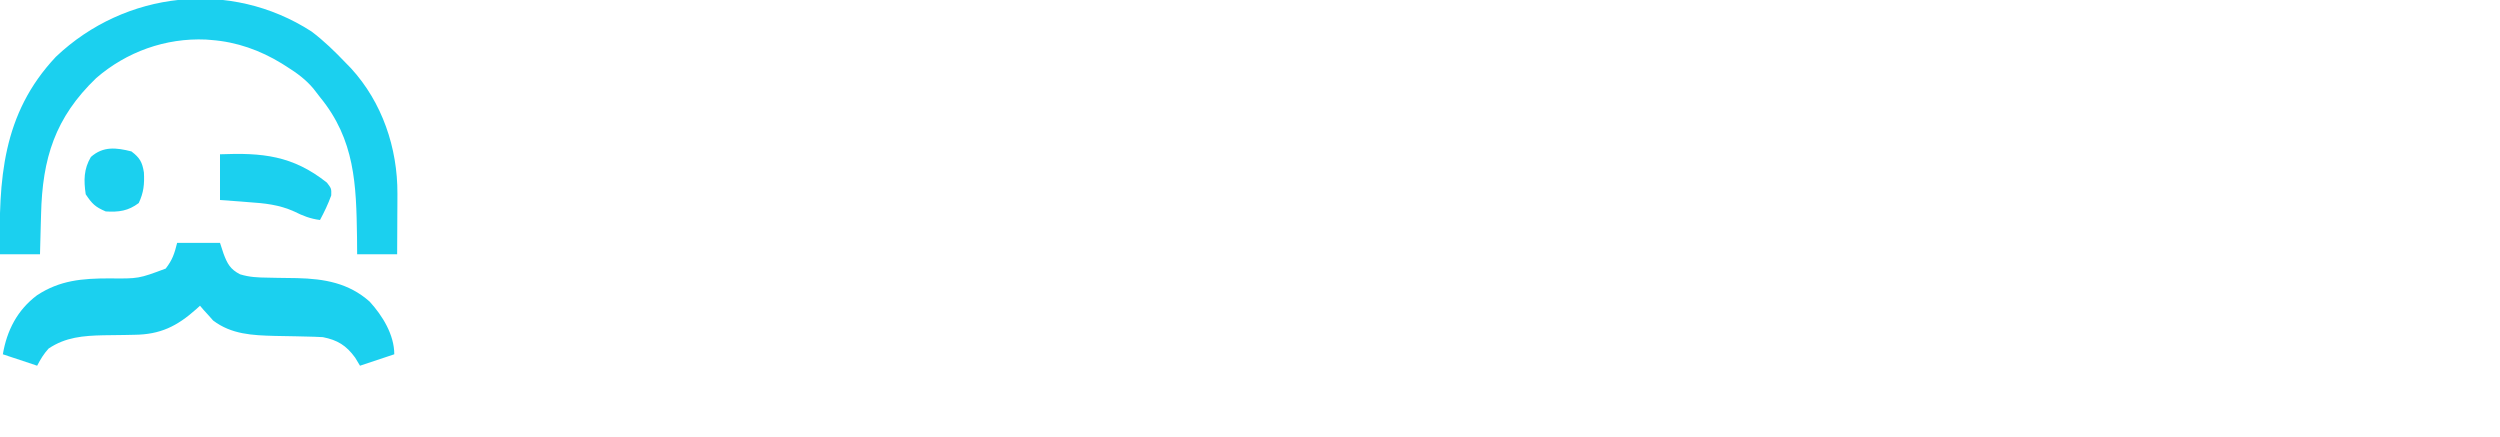
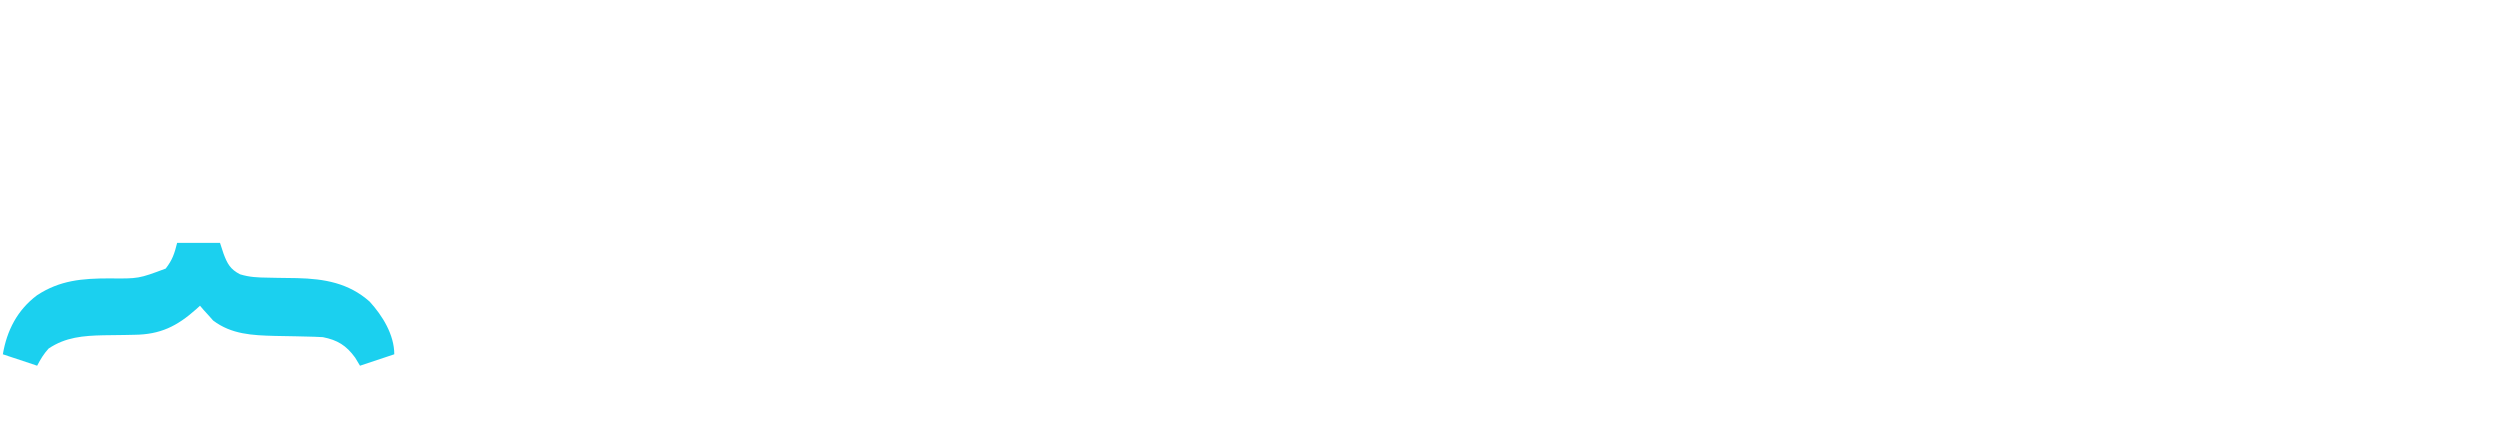
<svg xmlns="http://www.w3.org/2000/svg" class="w-auto h-6 sm:h-7" fill="none" viewBox="0 0 875 153">
-   <path class="fill-[#1BD0EF]" d="M0 0 C4.385 3.279 8.219 7.053 12 11 C12.614 11.629 13.227 12.258 13.859 12.906 C24.773 24.832 30.172 40.779 30.098 56.809 C30.094 58.049 30.091 59.29 30.088 60.568 C30.08 61.845 30.071 63.122 30.062 64.438 C30.058 65.741 30.053 67.045 30.049 68.389 C30.037 71.592 30.019 74.796 30 78 C25.38 78 20.76 78 16 78 C15.986 76.008 15.972 74.017 15.957 71.965 C15.686 53.604 15.262 37.938 3 23 C2.238 22.014 1.476 21.028 0.691 20.012 C-1.968 16.844 -5.073 14.562 -8.562 12.375 C-9.172 11.989 -9.781 11.603 -10.408 11.205 C-17.947 6.593 -26.148 3.668 -35 3 C-35.637 2.948 -36.274 2.897 -36.93 2.844 C-51.055 2.223 -64.681 7.124 -75.312 16.312 C-89.728 30.15 -94.164 44.396 -94.625 64 C-94.663 65.361 -94.702 66.721 -94.742 68.082 C-94.836 71.388 -94.919 74.694 -95 78 C-99.62 78 -104.24 78 -109 78 C-109.507 51.96 -108.283 28.895 -89.438 8.875 C-65.197 -14.158 -28.352 -18.283 0 0 Z " fill="#1BD0EF" transform="translate(109,11)" />
  <path class="fill-[#1BD0EF]" d="M0 0 C4.95 0 9.9 0 15 0 C15.412 1.258 15.825 2.516 16.25 3.812 C17.558 7.289 18.587 9.242 22 11 C25.261 12.021 28.284 12.138 31.691 12.176 C32.802 12.2 33.912 12.223 35.057 12.248 C37.366 12.291 39.676 12.322 41.986 12.342 C51.559 12.579 60.039 14.045 67.375 20.562 C71.885 25.499 76 32.169 76 39 C72.04 40.32 68.08 41.64 64 43 C63.443 42.072 62.886 41.144 62.312 40.188 C59.203 35.902 56.127 34.015 51 33 C49.008 32.887 47.014 32.822 45.02 32.789 C43.855 32.761 42.69 32.732 41.49 32.703 C39.058 32.651 36.626 32.607 34.193 32.57 C26.347 32.363 19.034 32.053 12.59 27.176 C12.045 26.561 11.499 25.946 10.938 25.312 C10.369 24.69 9.801 24.067 9.215 23.426 C8.814 22.955 8.413 22.485 8 22 C7.346 22.597 7.346 22.597 6.68 23.207 C-0.084 29.224 -5.905 32.079 -14.98 32.176 C-16.145 32.2 -17.31 32.223 -18.51 32.248 C-20.942 32.291 -23.374 32.322 -25.807 32.342 C-32.834 32.508 -39.033 32.979 -45 37 C-46.743 38.938 -47.78 40.666 -49 43 C-52.96 41.68 -56.92 40.36 -61 39 C-59.616 30.694 -55.924 23.502 -49.048 18.349 C-41.058 13.084 -33.172 12.443 -23.812 12.438 C-13.483 12.546 -13.483 12.546 -4 9 C-1.634 5.925 -0.953 3.813 0 0 Z " fill="#1BD0EF" transform="translate(62,85)" />
-   <path class="fill-[#1BD0EF]" d="M0 0 C14.787 -0.586 25.434 0.396 37.438 9.938 C39 12 39 12 38.938 14.375 C37.859 17.396 36.512 20.173 35 23 C31.619 22.564 29.01 21.542 26 20.031 C20.712 17.644 15.678 17.134 9.938 16.75 C8.977 16.673 8.016 16.595 7.025 16.516 C4.685 16.329 2.342 16.163 0 16 C0 10.72 0 5.44 0 0 Z " fill="#1BD0EF" transform="translate(77,54)" />
-   <path class="fill-[#1BD0EF]" d="M0 0 C2.935 2.219 3.806 3.756 4.371 7.379 C4.572 11.474 4.316 14.326 2.562 18.062 C-1.102 20.833 -4.456 21.292 -9 21 C-12.67 19.438 -13.773 18.341 -16 15 C-16.708 10.145 -16.709 6.198 -14.188 1.938 C-9.876 -1.881 -5.297 -1.348 0 0 Z " fill="#1BD0EF" transform="translate(46,53)" />
  <path class="fill-[#FFFFFF]" d="M211.052 118.813L187.102 40.836H186.545C186.638 42.693 186.777 45.478 186.963 49.191C187.148 52.904 187.334 56.896 187.519 61.166C187.705 65.343 187.798 69.149 187.798 72.584V118.813H169V19.392H197.684L221.217 95.42H221.634L246.559 19.392H275.243V118.813H255.61V71.748C255.61 68.592 255.656 64.972 255.749 60.887C255.935 56.803 256.074 52.95 256.167 49.33C256.353 45.617 256.492 42.832 256.585 40.975H256.028L230.407 118.813H211.052Z" />
-   <path class="fill-[#FFFFFF]" d="M341.156 41.393C342.177 41.393 343.384 41.44 344.776 41.532C346.169 41.625 347.283 41.764 348.118 41.95L346.587 61.444C345.937 61.259 344.962 61.119 343.662 61.026C342.456 60.841 341.388 60.748 340.46 60.748C337.768 60.748 335.169 61.119 332.662 61.862C330.156 62.512 327.881 63.579 325.839 65.065C323.89 66.55 322.312 68.546 321.105 71.052C319.991 73.466 319.434 76.483 319.434 80.103V118.813H298.687V42.785H314.421L317.485 55.596H318.459C319.945 52.997 321.801 50.63 324.029 48.495C326.257 46.359 328.81 44.642 331.687 43.343C334.658 42.043 337.814 41.393 341.156 41.393Z" />
  <path class="fill-[#FFFFFF]" d="M422.21 91.243C422.21 97.091 420.772 102.196 417.894 106.559C415.016 110.922 410.839 114.311 405.362 116.724C399.978 119.045 393.387 120.205 385.589 120.205C382.154 120.205 378.766 119.973 375.424 119.509C372.175 119.045 369.019 118.395 365.956 117.56C362.985 116.631 360.154 115.517 357.462 114.218V94.584C362.196 96.627 367.07 98.53 372.082 100.293C377.188 101.964 382.247 102.8 387.26 102.8C390.695 102.8 393.433 102.336 395.476 101.407C397.611 100.479 399.142 99.226 400.071 97.648C401.092 96.07 401.602 94.26 401.602 92.217C401.602 89.711 400.72 87.576 398.957 85.812C397.286 84.048 395.011 82.424 392.134 80.938C389.256 79.36 385.96 77.689 382.247 75.926C379.927 74.812 377.42 73.512 374.728 72.027C372.036 70.449 369.437 68.546 366.93 66.318C364.517 63.997 362.521 61.212 360.943 57.963C359.365 54.714 358.576 50.815 358.576 46.267C358.576 40.325 359.922 35.266 362.614 31.089C365.399 26.819 369.298 23.57 374.31 21.342C379.416 19.114 385.403 18 392.273 18C397.471 18 402.391 18.603 407.033 19.81C411.767 21.017 416.687 22.734 421.793 24.962L414.97 41.393C410.421 39.536 406.337 38.098 402.716 37.077C399.096 36.055 395.383 35.545 391.577 35.545C388.977 35.545 386.75 35.962 384.893 36.798C383.036 37.633 381.597 38.794 380.576 40.279C379.648 41.764 379.184 43.528 379.184 45.57C379.184 47.891 379.88 49.887 381.273 51.558C382.665 53.136 384.754 54.668 387.539 56.153C390.323 57.638 393.805 59.402 397.982 61.444C403.088 63.858 407.404 66.364 410.932 68.963C414.552 71.563 417.337 74.626 419.286 78.154C421.236 81.681 422.21 86.044 422.21 91.243Z" />
-   <path class="fill-[#FFFFFF]" d="M469.523 120.205C462.004 120.205 455.599 118.859 450.307 116.167C445.016 113.382 440.978 109.112 438.193 103.357C435.408 97.601 434.016 90.221 434.016 81.217C434.016 71.934 435.594 64.368 438.75 58.52C441.906 52.672 446.269 48.355 451.839 45.57C457.502 42.785 464 41.393 471.333 41.393C476.532 41.393 481.034 41.904 484.84 42.925C488.739 43.946 492.127 45.153 495.005 46.545L488.878 62.558C485.629 61.259 482.566 60.191 479.688 59.356C476.903 58.52 474.118 58.102 471.333 58.102C467.713 58.102 464.696 58.984 462.282 60.748C459.869 62.419 458.059 64.972 456.852 68.406C455.738 71.748 455.181 75.972 455.181 81.078C455.181 86.091 455.784 90.268 456.991 93.61C458.291 96.859 460.147 99.319 462.561 100.99C464.974 102.568 467.899 103.357 471.333 103.357C475.696 103.357 479.549 102.8 482.89 101.686C486.232 100.479 489.481 98.855 492.638 96.812V114.496C489.481 116.539 486.14 117.977 482.612 118.813C479.177 119.741 474.814 120.205 469.523 120.205Z" />
  <path class="fill-[#FFFFFF]" d="M552.606 41.393C553.627 41.393 554.834 41.44 556.227 41.532C557.619 41.625 558.733 41.764 559.568 41.95L558.037 61.444C557.387 61.259 556.412 61.119 555.113 61.026C553.906 60.841 552.838 60.748 551.91 60.748C549.218 60.748 546.619 61.119 544.112 61.862C541.606 62.512 539.332 63.579 537.289 65.065C535.34 66.55 533.762 68.546 532.555 71.052C531.441 73.466 530.884 76.483 530.884 80.103V118.813H510.137V42.785H525.871L528.935 55.596H529.909C531.395 52.997 533.251 50.63 535.479 48.495C537.707 46.359 540.26 44.642 543.138 43.343C546.108 42.043 549.264 41.393 552.606 41.393Z" />
  <path class="fill-[#FFFFFF]" d="M601.839 41.254C612.05 41.254 619.848 43.482 625.232 47.938C630.709 52.3 633.447 59.031 633.447 68.128V118.813H618.966L614.928 108.509H614.371C612.236 111.201 610.008 113.429 607.687 115.193C605.459 116.956 602.86 118.21 599.889 118.952C597.012 119.788 593.438 120.205 589.168 120.205C584.712 120.205 580.674 119.37 577.053 117.699C573.526 115.935 570.741 113.29 568.699 109.762C566.656 106.142 565.635 101.593 565.635 96.116C565.635 88.04 568.467 82.099 574.129 78.293C579.792 74.394 588.286 72.259 599.611 71.888L612.839 71.47V68.128C612.839 64.136 611.772 61.212 609.637 59.356C607.594 57.499 604.717 56.571 601.003 56.571C597.29 56.571 593.67 57.128 590.142 58.242C586.615 59.263 583.087 60.562 579.56 62.141L572.737 48.077C576.821 45.942 581.324 44.271 586.244 43.064C591.256 41.857 596.455 41.254 601.839 41.254ZM604.763 83.863C598.079 84.048 593.438 85.255 590.839 87.483C588.239 89.711 586.94 92.635 586.94 96.255C586.94 99.412 587.868 101.686 589.725 103.078C591.581 104.378 593.995 105.028 596.965 105.028C601.421 105.028 605.181 103.728 608.244 101.129C611.308 98.437 612.839 94.677 612.839 89.85V83.584L604.763 83.863Z" />
  <path class="fill-[#FFFFFF]" d="M697.015 41.393C705.555 41.393 712.471 44.735 717.762 51.419C723.053 58.01 725.699 67.757 725.699 80.66C725.699 89.293 724.446 96.58 721.939 102.521C719.433 108.37 715.998 112.779 711.635 115.75C707.272 118.72 702.213 120.205 696.458 120.205C692.837 120.205 689.681 119.741 686.989 118.813C684.39 117.885 682.162 116.678 680.305 115.193C678.449 113.707 676.824 112.129 675.432 110.458H674.318C674.689 112.222 674.968 114.079 675.153 116.028C675.339 117.885 675.432 119.741 675.432 121.598V152.232H654.684V42.785H671.533L674.457 52.672H675.432C676.824 50.63 678.495 48.773 680.445 47.102C682.394 45.338 684.715 43.946 687.407 42.925C690.192 41.904 693.394 41.393 697.015 41.393ZM690.331 57.963C686.71 57.963 683.833 58.706 681.698 60.191C679.563 61.676 677.985 63.951 676.963 67.014C676.035 69.985 675.525 73.744 675.432 78.293V80.521C675.432 85.441 675.896 89.618 676.824 93.053C677.752 96.395 679.331 98.947 681.558 100.711C683.786 102.475 686.803 103.357 690.609 103.357C693.766 103.357 696.365 102.475 698.407 100.711C700.449 98.947 701.981 96.348 703.002 92.913C704.023 89.479 704.534 85.301 704.534 80.382C704.534 72.955 703.373 67.385 701.053 63.672C698.825 59.866 695.251 57.963 690.331 57.963Z" />
  <path class="fill-[#FFFFFF]" d="M774.13 41.393C781.185 41.393 787.219 42.739 792.232 45.431C797.337 48.123 801.283 52.022 804.067 57.128C806.852 62.233 808.245 68.499 808.245 75.926V85.951H759.231C759.416 91.799 761.134 96.395 764.383 99.736C767.725 103.078 772.32 104.749 778.168 104.749C783.088 104.749 787.544 104.285 791.535 103.357C795.527 102.336 799.658 100.804 803.928 98.762V114.775C800.215 116.631 796.27 117.977 792.092 118.813C788.008 119.741 783.041 120.205 777.193 120.205C769.581 120.205 762.851 118.813 757.003 116.028C751.155 113.15 746.559 108.834 743.218 103.078C739.876 97.323 738.205 90.082 738.205 81.356C738.205 72.445 739.69 65.065 742.661 59.216C745.724 53.275 749.948 48.819 755.332 45.849C760.716 42.878 766.982 41.393 774.13 41.393ZM774.269 56.153C770.277 56.153 766.936 57.453 764.243 60.052C761.644 62.651 760.113 66.689 759.648 72.166H788.751C788.751 69.103 788.194 66.364 787.08 63.951C786.058 61.537 784.48 59.634 782.345 58.242C780.21 56.849 777.518 56.153 774.269 56.153Z" />
  <path class="fill-[#FFFFFF]" d="M867.538 41.393C868.559 41.393 869.766 41.44 871.158 41.532C872.551 41.625 873.665 41.764 874.5 41.95L872.968 61.444C872.318 61.259 871.344 61.119 870.044 61.026C868.837 60.841 867.77 60.748 866.842 60.748C864.15 60.748 861.55 61.119 859.044 61.862C856.537 62.512 854.263 63.579 852.221 65.065C850.271 66.55 848.693 68.546 847.487 71.052C846.373 73.466 845.816 76.483 845.816 80.103V118.813H825.068V42.785H840.803L843.866 55.596H844.841C846.326 52.997 848.183 50.63 850.411 48.495C852.639 46.359 855.191 44.642 858.069 43.343C861.04 42.043 864.196 41.393 867.538 41.393Z" />
</svg>